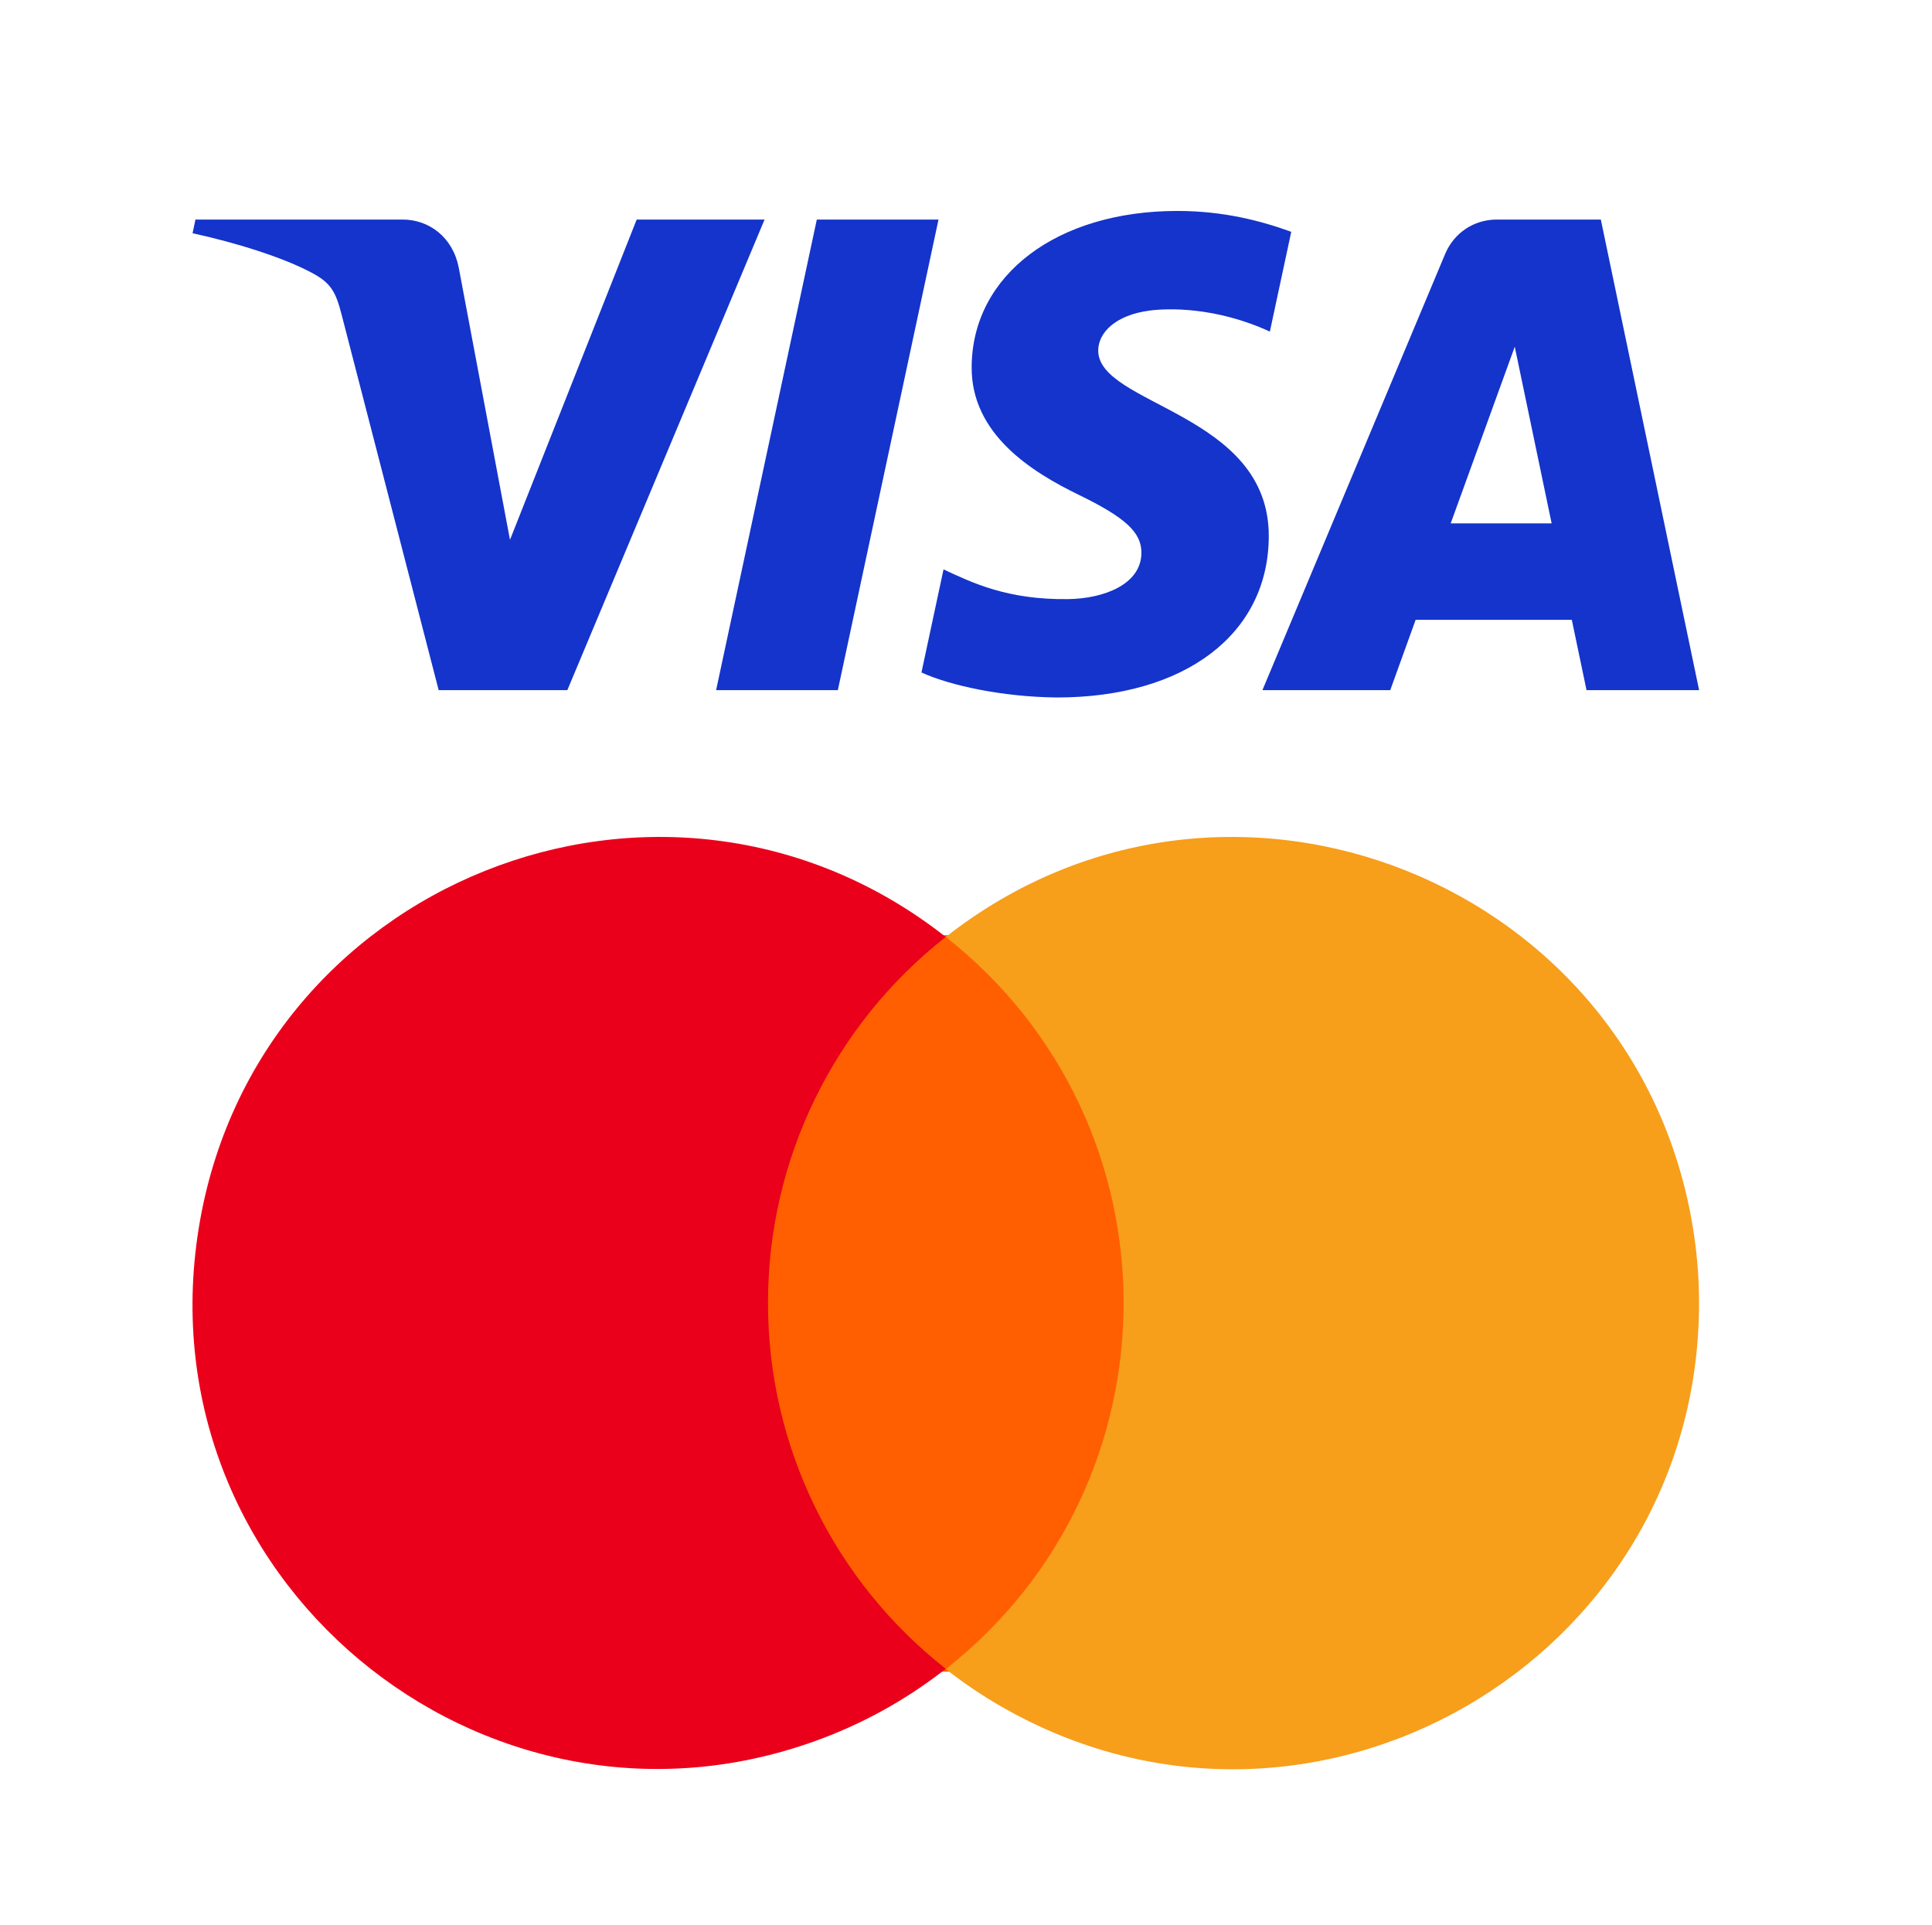
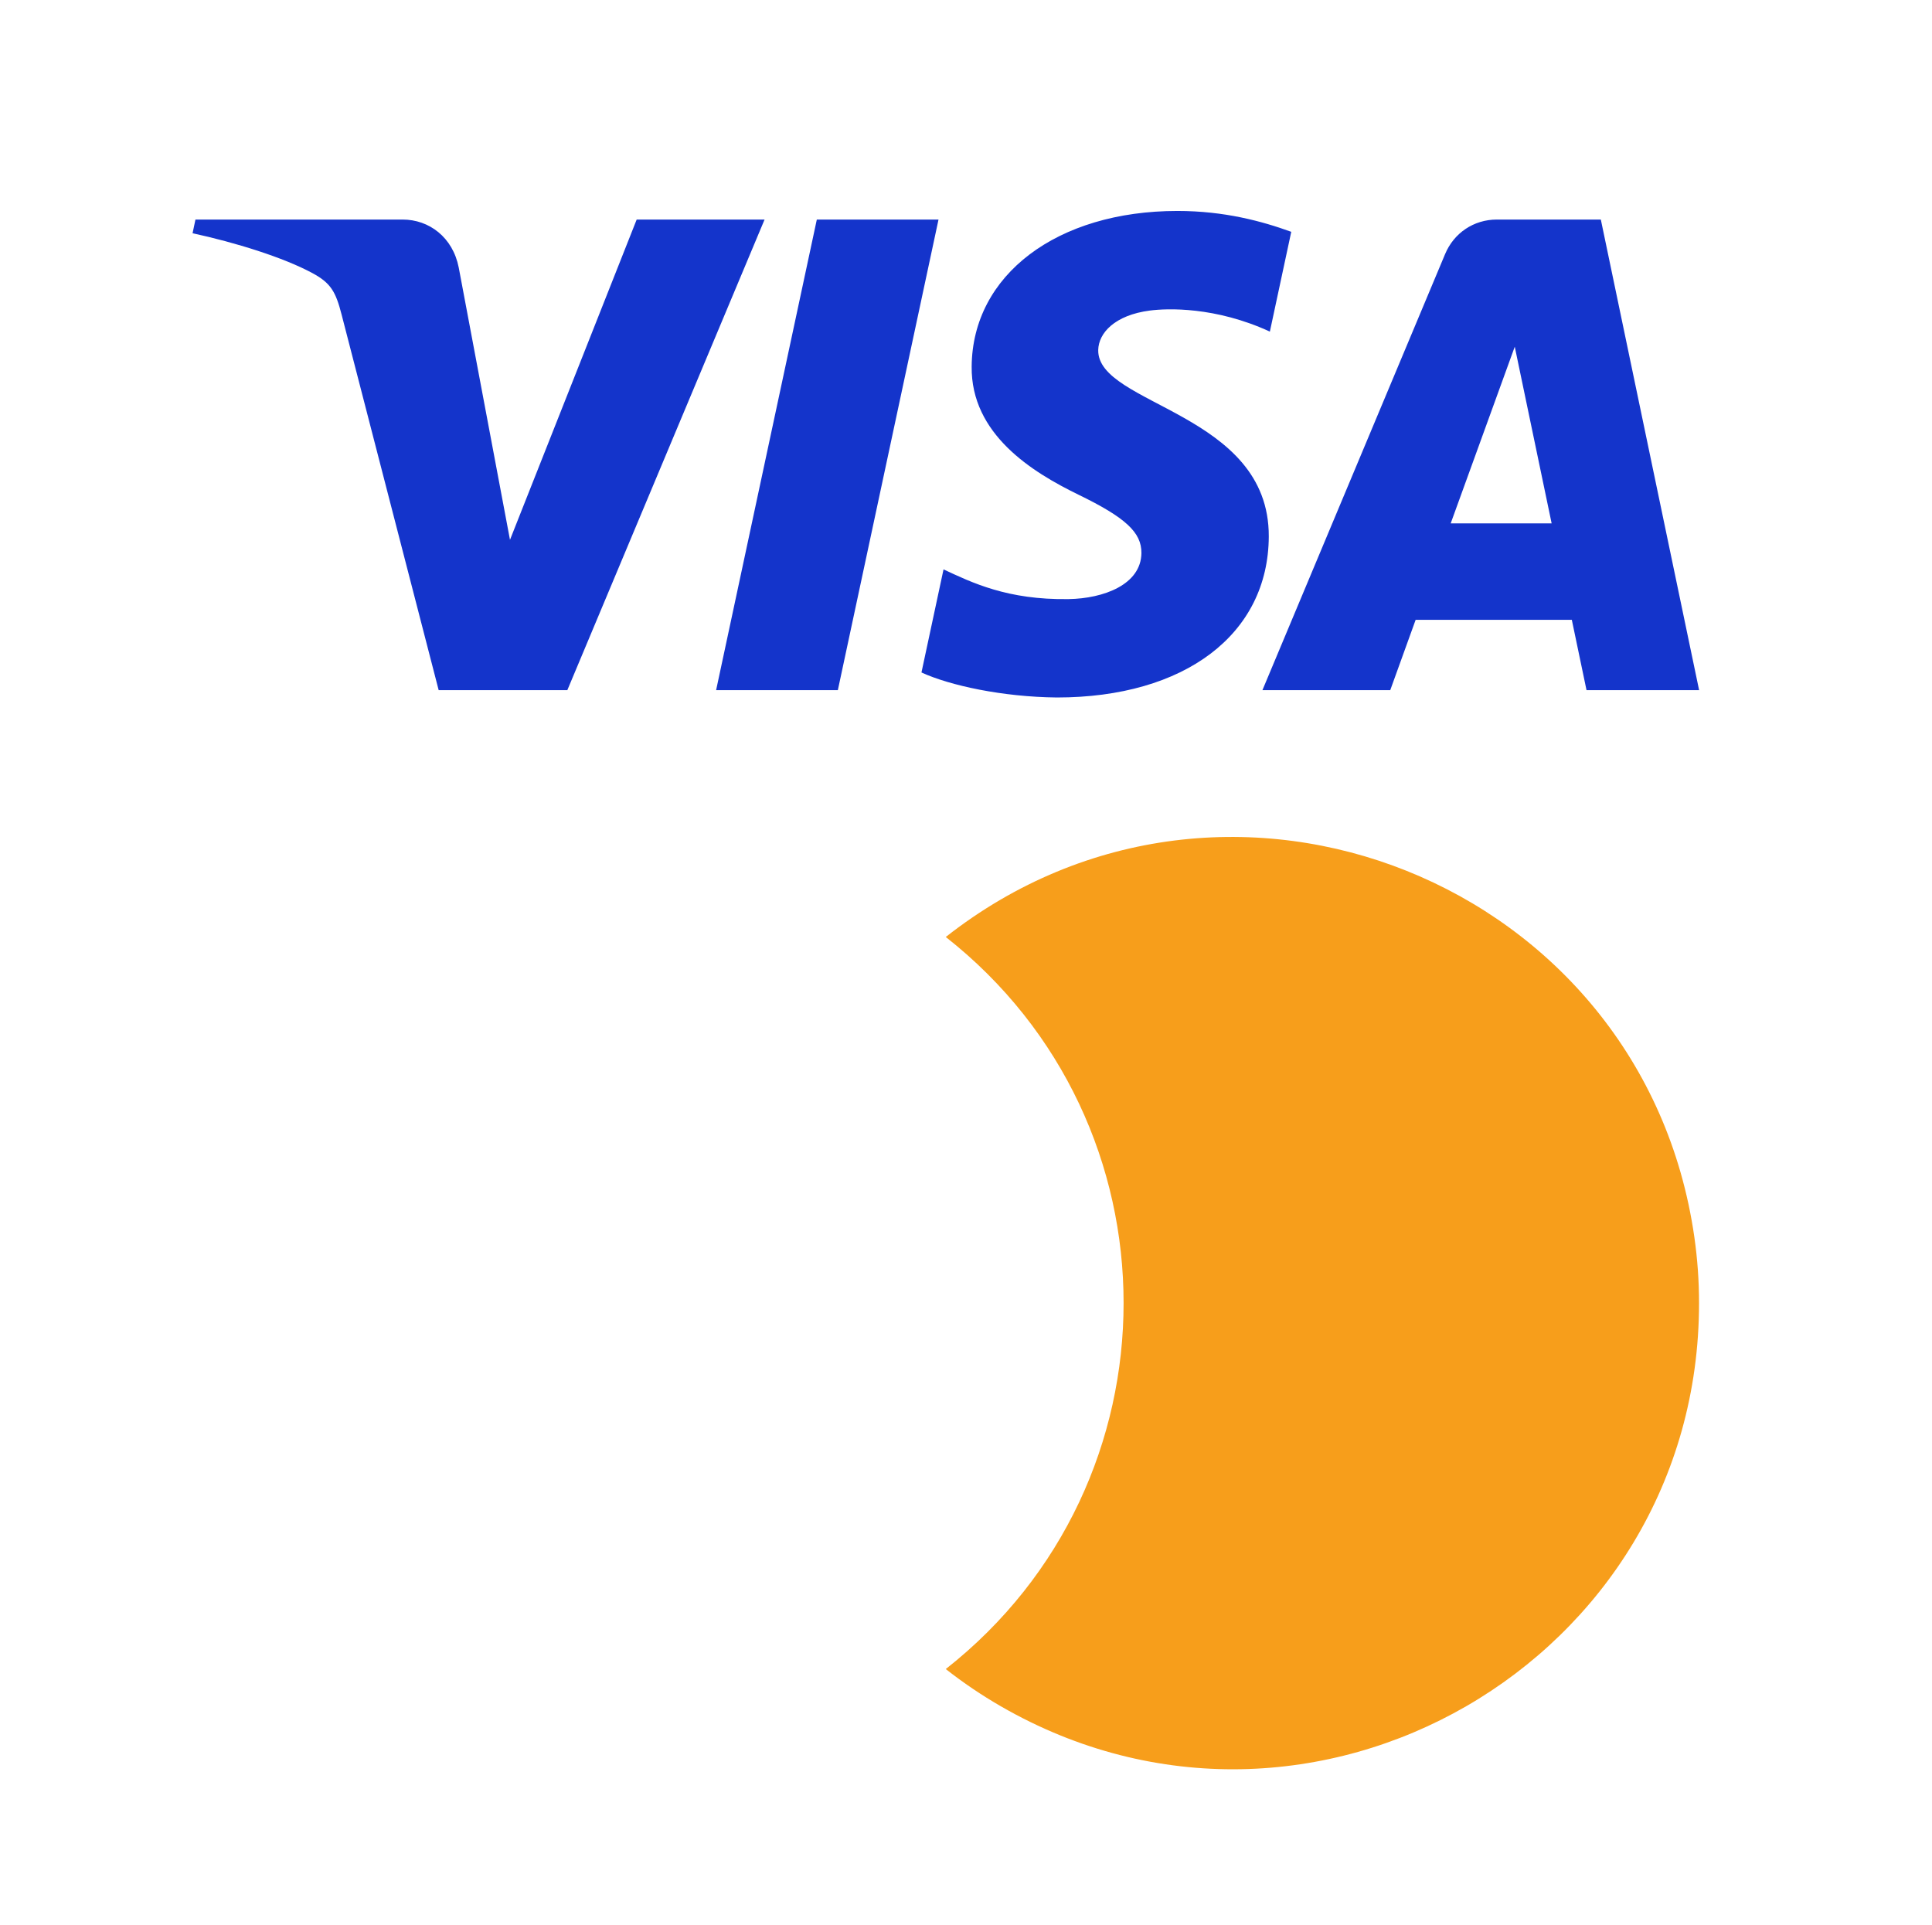
<svg xmlns="http://www.w3.org/2000/svg" version="1.1" id="Layer_1" viewBox="0 0 230.834 230.01">
  <path d="M 91.351 26.232 L 67.786 82.458 L 52.411 82.458 L 40.814 37.587 C 40.11 34.824 39.498 33.811 37.356 32.647 C 33.86 30.75 28.087 28.971 23.008 27.867 L 23.353 26.232 L 48.102 26.232 C 51.257 26.232 54.093 28.332 54.809 31.965 L 60.933 64.5 L 76.07 26.232 L 91.351 26.232 L 91.351 26.232 Z M 151.593 64.101 C 151.655 49.261 131.073 48.444 131.215 41.815 C 131.259 39.797 133.18 37.652 137.384 37.105 C 139.468 36.832 145.21 36.624 151.723 39.621 L 154.278 27.698 C 150.778 26.427 146.275 25.205 140.673 25.205 C 126.297 25.205 116.179 32.847 116.094 43.791 C 116.001 51.885 123.315 56.402 128.826 59.092 C 134.495 61.846 136.397 63.616 136.376 66.08 C 136.335 69.851 131.854 71.516 127.666 71.582 C 120.356 71.694 116.113 69.604 112.732 68.032 L 110.096 80.349 C 113.494 81.908 119.767 83.269 126.27 83.337 C 141.551 83.337 151.546 75.789 151.593 64.101 M 189.556 82.458 L 203.008 82.458 L 191.266 26.232 L 178.85 26.232 C 176.058 26.232 173.703 27.858 172.66 30.357 L 150.835 82.458 L 166.107 82.458 L 169.139 74.06 L 187.8 74.06 L 189.556 82.458 Z M 173.327 62.536 L 180.982 41.426 L 185.389 62.536 L 173.327 62.536 Z M 112.133 26.232 L 100.106 82.458 L 85.561 82.458 L 97.593 26.232 L 112.133 26.232 Z" fill="#1434CB" style="" />
-   <rect x="88.996" y="111.738" width="48.969" height="88" style="fill: #ff5f00" />
-   <path d="M 91.761 155.671 C 91.745 138.608 99.578 122.485 113 111.95 C 79.345 85.495 29.671 105.394 23.589 147.769 C 17.509 190.143 59.577 223.211 99.317 207.292 C 104.231 205.322 108.839 202.662 113 199.39 C 99.578 188.856 91.745 172.734 91.761 155.671 Z" style="fill: #eb001b" />
  <path d="M 203 155.688 C 203.001 198.508 156.649 225.272 119.566 203.863 C 117.274 202.54 115.08 201.055 113 199.421 C 141.329 177.147 141.329 134.229 113 111.953 C 146.666 85.492 196.352 105.396 202.436 147.782 C 202.811 150.4 203 153.042 203 155.688 Z" style="fill: #f79e1b" />
</svg>